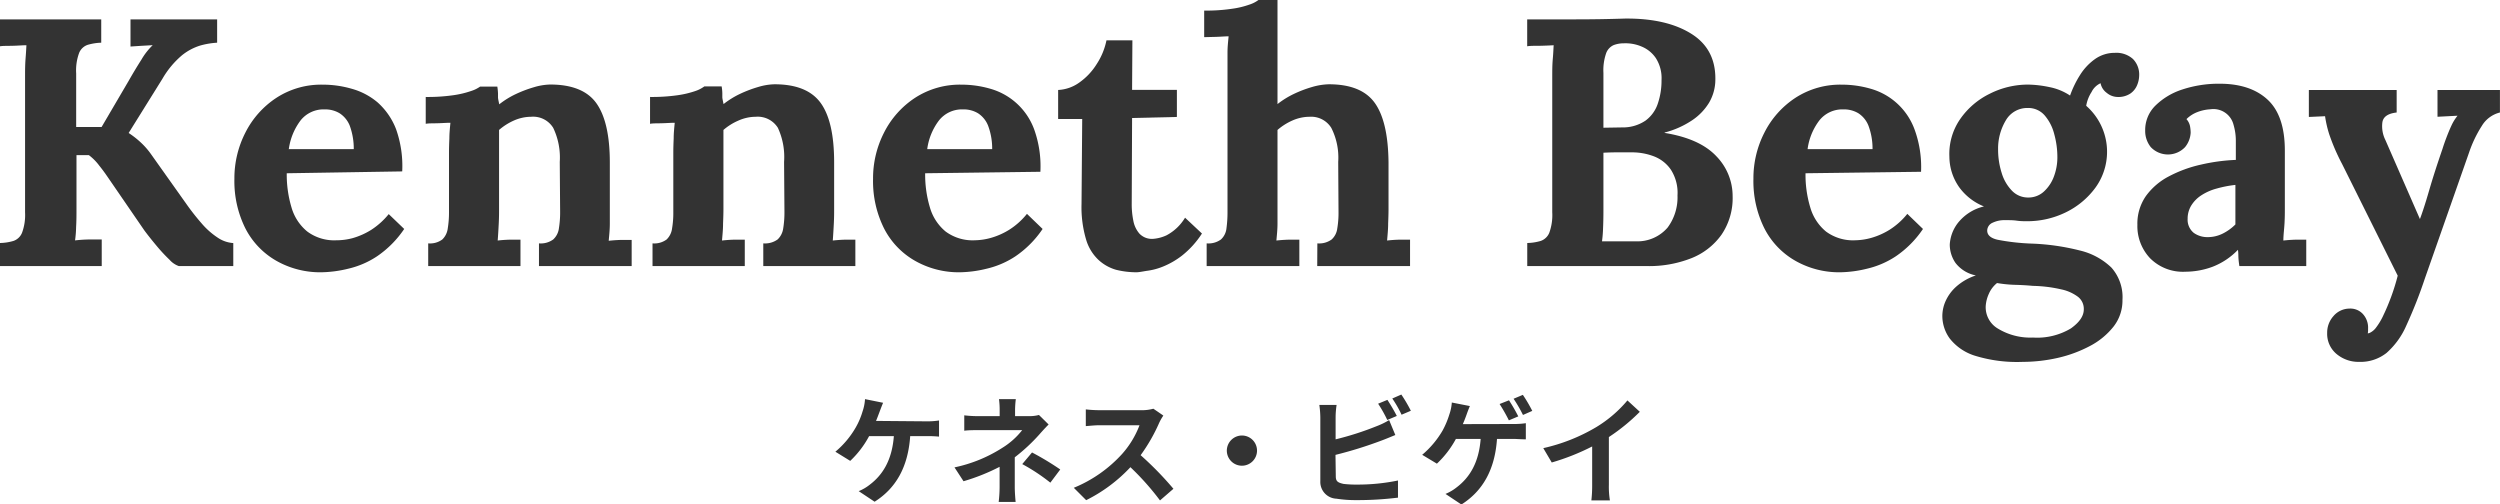
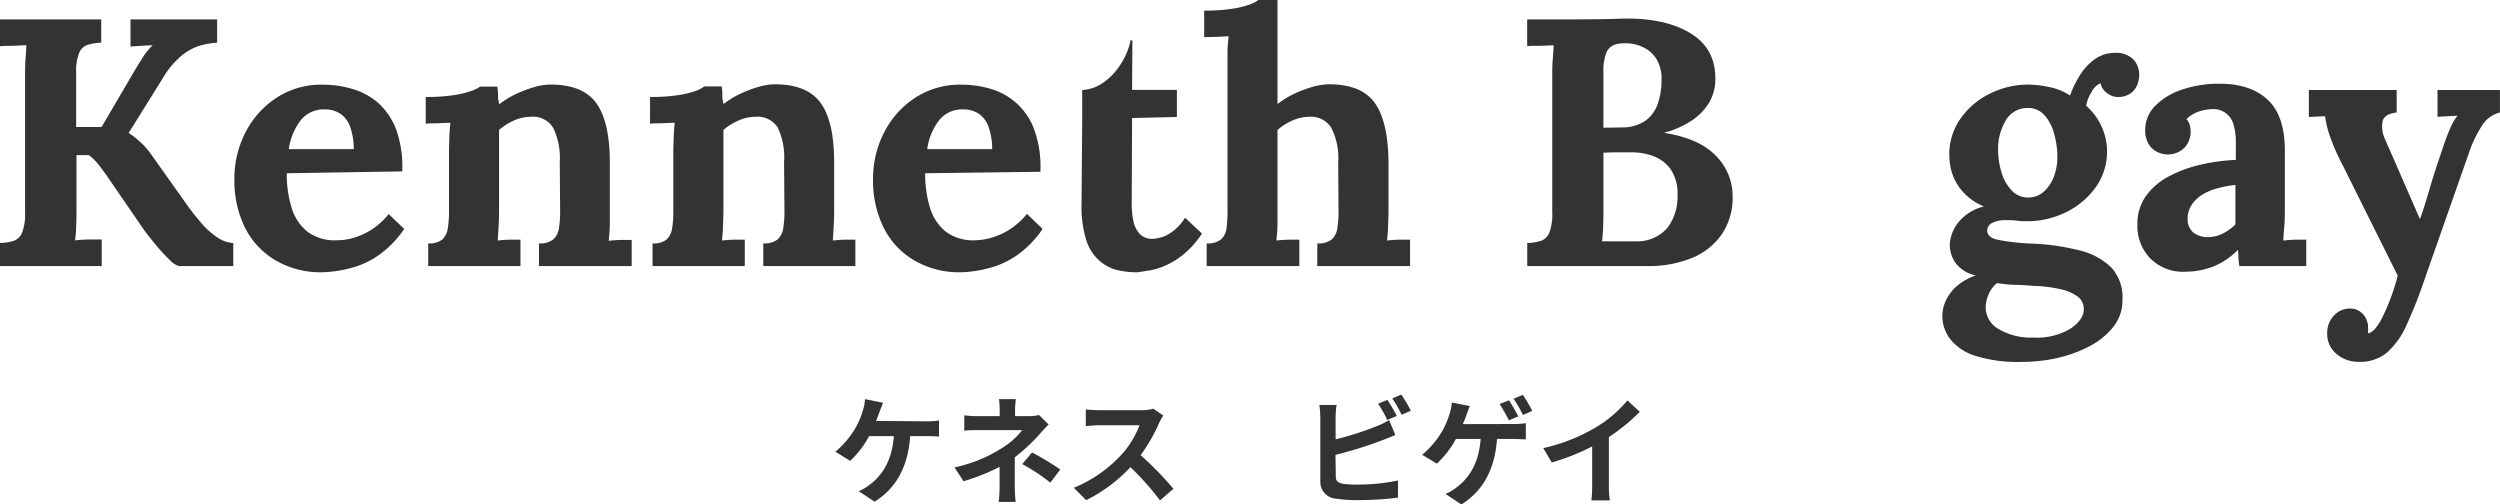
<svg xmlns="http://www.w3.org/2000/svg" viewBox="0 0 404.01 81.52">
  <defs>
    <style>.cls-1{fill:#333;}</style>
  </defs>
  <g id="レイヤー_2" data-name="レイヤー 2">
    <g id="レイヤー_1-2" data-name="レイヤー 1">
      <path class="cls-1" d="M0,43V39.27a8.12,8.12,0,0,0,2.19-.34,2.31,2.31,0,0,0,1.37-1.31,8.32,8.32,0,0,0,.49-3.31V12.48c0-1,0-2,.08-3s.11-1.67.14-2.17c-.6,0-1.36.07-2.27.09s-1.58,0-2,.08V3.13H16.36V6.9a8.74,8.74,0,0,0-2.17.34A2.29,2.29,0,0,0,12.8,8.52a8.14,8.14,0,0,0-.49,3.34v8.66h4.11l4.38-7.47c.65-1.14,1.33-2.28,2.06-3.42A10.56,10.56,0,0,1,24.68,7.3l-1.94.11-1.65.11V3.13h14V6.9a12.88,12.88,0,0,0-2.7.45,8.81,8.81,0,0,0-3,1.6,14.39,14.39,0,0,0-3.13,3.76l-5.47,8.78a14.4,14.4,0,0,1,2,1.57,12.06,12.06,0,0,1,1.57,1.79l5.87,8.27a38,38,0,0,0,2.37,3,12.41,12.41,0,0,0,2.53,2.25,5.07,5.07,0,0,0,2.57.91V43H28.9a3.53,3.53,0,0,1-1.48-1,27,27,0,0,1-2.17-2.34c-.76-.91-1.41-1.73-1.94-2.45L17.67,29c-.49-.72-1-1.46-1.62-2.22a8.29,8.29,0,0,0-1.69-1.71h-2v8.61c0,1,0,2-.06,3a18.16,18.16,0,0,1-.17,2.17,21.94,21.94,0,0,1,2.31-.15l2,0V43Z" />
      <path class="cls-1" d="M52,44a14.34,14.34,0,0,1-7.35-1.86,12.67,12.67,0,0,1-5-5.24,17.08,17.08,0,0,1-1.77-8,16.17,16.17,0,0,1,1.77-7.46,14.55,14.55,0,0,1,5-5.62,13.25,13.25,0,0,1,7.49-2.14,16.75,16.75,0,0,1,4.68.66A11,11,0,0,1,61,16.53a11.13,11.13,0,0,1,3,4.33A17.82,17.82,0,0,1,65,27.7L46.34,28a18.47,18.47,0,0,0,.77,5.53,7.81,7.81,0,0,0,2.54,3.88,7.29,7.29,0,0,0,4.73,1.42A10.12,10.12,0,0,0,57,38.48a11.73,11.73,0,0,0,3-1.34,12.07,12.07,0,0,0,2.82-2.54L65.32,37a16.46,16.46,0,0,1-4.39,4.42,14.17,14.17,0,0,1-4.64,2A19.28,19.28,0,0,1,52,44Zm-5.36-19.9H57.17a10.78,10.78,0,0,0-.65-3.79,4.26,4.26,0,0,0-1.63-2,4.46,4.46,0,0,0-2.39-.63,4.74,4.74,0,0,0-3.94,1.8A9.88,9.88,0,0,0,46.68,24.05Z" />
      <path class="cls-1" d="M69.2,43V39.33a3.34,3.34,0,0,0,2.28-.63,3,3,0,0,0,.88-1.79,16.16,16.16,0,0,0,.2-2.65V24.68q0-1,.06-2.31c0-.85.09-1.7.17-2.53-.61,0-1.32.06-2.14.08s-1.43,0-1.85.09V15.67a29.31,29.31,0,0,0,4.44-.28,15.35,15.35,0,0,0,2.88-.68A5.27,5.27,0,0,0,77.58,14h2.79a9.08,9.08,0,0,1,.11,1.09c0,.23,0,.45,0,.65s.09.58.2,1.12a13.72,13.72,0,0,1,2.62-1.63,20.1,20.1,0,0,1,3-1.14,9.82,9.82,0,0,1,2.62-.43c3.5,0,6,1,7.44,3s2.19,5.19,2.19,9.6v7.64c0,.53,0,1.28,0,2.25s-.1,1.89-.18,2.76c.65-.07,1.33-.12,2.06-.14l1.65,0V43H87.1V39.33a3.42,3.42,0,0,0,2.3-.63,2.94,2.94,0,0,0,.92-1.79,16.16,16.16,0,0,0,.2-2.65l-.06-8.1a11.09,11.09,0,0,0-1.06-5.5,3.8,3.8,0,0,0-3.56-1.79,6.94,6.94,0,0,0-2.82.62A9.5,9.5,0,0,0,80.65,21V33.86c0,.53,0,1.28-.05,2.25s-.1,1.89-.17,2.76c.6-.07,1.28-.12,2-.14l1.68,0V43Z" />
      <path class="cls-1" d="M105.45,43V39.33a3.34,3.34,0,0,0,2.28-.63,3,3,0,0,0,.88-1.79,15.13,15.13,0,0,0,.2-2.65V24.68q0-1,.06-2.31c0-.85.09-1.7.17-2.53-.61,0-1.32.06-2.14.08s-1.43,0-1.85.09V15.67a29.55,29.55,0,0,0,4.45-.28,15.42,15.42,0,0,0,2.87-.68,5.27,5.27,0,0,0,1.46-.75h2.79a7.36,7.36,0,0,1,.11,1.09c0,.23,0,.45,0,.65s.09.58.2,1.12a14,14,0,0,1,2.62-1.63,20.1,20.1,0,0,1,3-1.14,9.82,9.82,0,0,1,2.62-.43q5.25,0,7.44,3t2.19,9.6v7.64c0,.53,0,1.28-.05,2.25s-.1,1.89-.17,2.76c.64-.07,1.33-.12,2-.14l1.65,0V43H123.35V39.33a3.47,3.47,0,0,0,2.31-.63,3,3,0,0,0,.91-1.79,16.16,16.16,0,0,0,.2-2.65l-.06-8.1a11.22,11.22,0,0,0-1-5.5,3.83,3.83,0,0,0-3.57-1.79,6.94,6.94,0,0,0-2.82.62A9.25,9.25,0,0,0,116.91,21V33.86q0,.8-.06,2.25c0,1-.1,1.89-.17,2.76.61-.07,1.28-.12,2-.14l1.68,0V43Z" />
      <path class="cls-1" d="M155.21,44a14.29,14.29,0,0,1-7.35-1.86,12.61,12.61,0,0,1-5-5.24,17.08,17.08,0,0,1-1.77-8,16.17,16.17,0,0,1,1.77-7.46,14.53,14.53,0,0,1,5-5.62,13.3,13.3,0,0,1,7.5-2.14,16.68,16.68,0,0,1,4.67.66,10.62,10.62,0,0,1,7.1,6.58,17.64,17.64,0,0,1,1,6.84L149.51,28a18.47,18.47,0,0,0,.77,5.53,7.86,7.86,0,0,0,2.53,3.88,7.34,7.34,0,0,0,4.74,1.42,10.12,10.12,0,0,0,2.59-.39,11.52,11.52,0,0,0,3-1.34,11.68,11.68,0,0,0,2.82-2.54L168.49,37a16.46,16.46,0,0,1-4.39,4.42,14.26,14.26,0,0,1-4.64,2A19.28,19.28,0,0,1,155.21,44Zm-5.36-19.9h10.49a10.54,10.54,0,0,0-.66-3.79,4.24,4.24,0,0,0-1.62-2,4.47,4.47,0,0,0-2.4-.63,4.74,4.74,0,0,0-3.93,1.8A9.78,9.78,0,0,0,149.85,24.05Z" />
-       <path class="cls-1" d="M183.65,44a13.58,13.58,0,0,1-3.28-.4A7,7,0,0,1,177.52,42a7.37,7.37,0,0,1-2-3.28,18.35,18.35,0,0,1-.74-5.76l.11-13.73H171V14.54a6.38,6.38,0,0,0,3.42-1.2,10.29,10.29,0,0,0,2.82-3,11,11,0,0,0,1.57-3.82H183l-.05,8h7.24v4.38l-7.24.17-.06,14a13.23,13.23,0,0,0,.26,2.59,4.37,4.37,0,0,0,1,2.11,2.78,2.78,0,0,0,2.17.83,6.28,6.28,0,0,0,2.19-.57,7.69,7.69,0,0,0,3-2.85l2.73,2.56a14.73,14.73,0,0,1-3.19,3.54,13,13,0,0,1-3.16,1.82,10.44,10.44,0,0,1-2.65.68C184.49,43.91,184,44,183.65,44Z" />
+       <path class="cls-1" d="M183.65,44a13.58,13.58,0,0,1-3.28-.4A7,7,0,0,1,177.52,42a7.37,7.37,0,0,1-2-3.28,18.35,18.35,0,0,1-.74-5.76l.11-13.73V14.54a6.38,6.38,0,0,0,3.42-1.2,10.29,10.29,0,0,0,2.82-3,11,11,0,0,0,1.57-3.82H183l-.05,8h7.24v4.38l-7.24.17-.06,14a13.23,13.23,0,0,0,.26,2.59,4.37,4.37,0,0,0,1,2.11,2.78,2.78,0,0,0,2.17.83,6.28,6.28,0,0,0,2.19-.57,7.69,7.69,0,0,0,3-2.85l2.73,2.56a14.73,14.73,0,0,1-3.19,3.54,13,13,0,0,1-3.16,1.82,10.44,10.44,0,0,1-2.65.68C184.49,43.91,184,44,183.65,44Z" />
      <path class="cls-1" d="M212.89,39.33a3.43,3.43,0,0,0,2.31-.63,2.88,2.88,0,0,0,.91-1.79,15.13,15.13,0,0,0,.2-2.65l-.05-8.1a10.59,10.59,0,0,0-1.12-5.5,3.83,3.83,0,0,0-3.5-1.79,6.94,6.94,0,0,0-2.82.62A9.5,9.5,0,0,0,206.45,21V33.86c0,.53,0,1.28,0,2.25s-.1,1.89-.18,2.76c.65-.07,1.33-.12,2.06-.14l1.65,0V43H195V39.33a3.43,3.43,0,0,0,2.31-.63,2.82,2.82,0,0,0,.89-1.79,19,19,0,0,0,.17-2.65V10.83c0-.68,0-1.47,0-2.37s.1-1.75.18-2.59c-.61,0-1.32.07-2.14.09S195,6,194.6,6V1.71a28,28,0,0,0,4.47-.29,13.9,13.9,0,0,0,2.85-.68A5,5,0,0,0,203.37,0h3.08V16.82a14,14,0,0,1,2.62-1.63,19.44,19.44,0,0,1,3-1.14,10.48,10.48,0,0,1,2.68-.43q5.25,0,7.41,3t2.23,9.6v7.64q0,.8-.06,2.25c0,1-.1,1.89-.17,2.76.61-.07,1.27-.12,2-.14l1.71,0V43h-15Z" />
      <path class="cls-1" d="M246.81,43V39.27a8.12,8.12,0,0,0,2.19-.34,2.31,2.31,0,0,0,1.37-1.31,8.35,8.35,0,0,0,.48-3.31V12.48c0-1,0-2,.09-3s.1-1.67.14-2.17q-.92.06-2.28.09c-.91,0-1.58,0-2,.08V3.13q3.93,0,7.89,0T262.6,3q6.82-.06,10.85,2.54t3.74,7.84a7.42,7.42,0,0,1-1,3.22,9.12,9.12,0,0,1-2.71,2.82,14.54,14.54,0,0,1-4.47,2v.06q5.7.92,8.38,3.79A9.23,9.23,0,0,1,280,31.69a10.5,10.5,0,0,1-1.8,6.24,10.88,10.88,0,0,1-4.93,3.82A18.56,18.56,0,0,1,266.19,43Zm12.08-4h1.94c.61,0,1.21,0,1.82,0l1.77,0a6.42,6.42,0,0,0,5.07-2.22,8.18,8.18,0,0,0,1.6-5.19A6.91,6.91,0,0,0,270,27.39a5.85,5.85,0,0,0-2.76-2.14,9.91,9.91,0,0,0-3.51-.63h-2.45q-1,0-2.16.06V34q0,1.55-.06,2.91A19.87,19.87,0,0,1,258.89,39Zm.23-18.36,3-.05a6.51,6.51,0,0,0,3.79-1.09,5.58,5.58,0,0,0,2-2.76,11.54,11.54,0,0,0,.6-3.79,6,6,0,0,0-.92-3.56,5.13,5.13,0,0,0-2.28-1.86A6.62,6.62,0,0,0,262.42,7a4.57,4.57,0,0,0-1.65.29,2.3,2.3,0,0,0-1.2,1.28,8.39,8.39,0,0,0-.45,3.22Z" />
-       <path class="cls-1" d="M297.48,44a14.29,14.29,0,0,1-7.35-1.86,12.61,12.61,0,0,1-5-5.24,17.08,17.08,0,0,1-1.77-8,16.17,16.17,0,0,1,1.77-7.46,14.53,14.53,0,0,1,5-5.62,13.3,13.3,0,0,1,7.5-2.14,16.68,16.68,0,0,1,4.67.66,10.62,10.62,0,0,1,7.1,6.58,17.64,17.64,0,0,1,1.05,6.84L291.78,28a18.16,18.16,0,0,0,.77,5.53,7.86,7.86,0,0,0,2.53,3.88,7.34,7.34,0,0,0,4.74,1.42,10.12,10.12,0,0,0,2.59-.39,11.52,11.52,0,0,0,3-1.34,11.68,11.68,0,0,0,2.82-2.54L310.76,37a16.46,16.46,0,0,1-4.39,4.42,14.26,14.26,0,0,1-4.64,2A19.28,19.28,0,0,1,297.48,44Zm-5.36-19.9h10.49a10.54,10.54,0,0,0-.66-3.79,4.24,4.24,0,0,0-1.62-2,4.47,4.47,0,0,0-2.4-.63,4.74,4.74,0,0,0-3.93,1.8A9.78,9.78,0,0,0,292.12,24.05Z" />
      <path class="cls-1" d="M326.89,58.48a23.06,23.06,0,0,1-7.75-1,8.32,8.32,0,0,1-4.05-2.77,6.22,6.22,0,0,1-1.2-3.64,5.94,5.94,0,0,1,.52-2.4,7,7,0,0,1,1.68-2.31,9,9,0,0,1,3.22-1.85,5.49,5.49,0,0,1-3.28-2,5.24,5.24,0,0,1-.94-3,6.31,6.31,0,0,1,1.2-3.33,7.57,7.57,0,0,1,4.33-2.82,9.11,9.11,0,0,1-3.93-3,8.62,8.62,0,0,1-1.66-5,9.91,9.91,0,0,1,1.71-6.07,12.46,12.46,0,0,1,4.79-4.13,13.72,13.72,0,0,1,6.21-1.49,17.82,17.82,0,0,1,3.43.4,9.22,9.22,0,0,1,3.36,1.37,16.55,16.55,0,0,1,1.62-3.33,9,9,0,0,1,2.42-2.57,5.49,5.49,0,0,1,3.2-1,4,4,0,0,1,2.93,1,3.57,3.57,0,0,1,1,2.65,4.24,4.24,0,0,1-.31,1.51,3.07,3.07,0,0,1-1.09,1.4,3.5,3.5,0,0,1-2.13.57,2.79,2.79,0,0,1-1.71-.66,2.52,2.52,0,0,1-1-1.56A3,3,0,0,0,338,14.88a5.79,5.79,0,0,0-.86,2.22,9.88,9.88,0,0,1,1.51,13.2,12.93,12.93,0,0,1-4.78,4,14.14,14.14,0,0,1-6.3,1.45c-.5,0-1,0-1.66-.09s-1.19-.08-1.76-.08A4.48,4.48,0,0,0,322,36a1.41,1.41,0,0,0-.86,1.26c0,.72.55,1.22,1.66,1.48a35.26,35.26,0,0,0,5.64.63,37,37,0,0,1,7.67,1.11,11,11,0,0,1,5.1,2.76A7.18,7.18,0,0,1,343,48.45a6.84,6.84,0,0,1-1.42,4.3,11.85,11.85,0,0,1-3.79,3.14,20.93,20.93,0,0,1-5.22,1.94A25.76,25.76,0,0,1,326.89,58.48Zm1.65-3.93a10.6,10.6,0,0,0,6.13-1.48c1.39-1,2.08-2,2.08-3.08a2.46,2.46,0,0,0-.91-2,6.78,6.78,0,0,0-2.71-1.22,22.06,22.06,0,0,0-4.59-.57c-.83-.08-1.8-.14-2.9-.17a20.7,20.7,0,0,1-2.91-.29,4.51,4.51,0,0,0-1.31,1.71,5.7,5.7,0,0,0-.52,2,4,4,0,0,0,2,3.67A10.08,10.08,0,0,0,328.54,54.55Zm-.8-22.63a3.68,3.68,0,0,0,2.6-1,6.19,6.19,0,0,0,1.6-2.45,8.79,8.79,0,0,0,.54-3,14.08,14.08,0,0,0-.52-3.85,7.4,7.4,0,0,0-1.56-3,3.5,3.5,0,0,0-2.71-1.17,4,4,0,0,0-3.54,2,8.86,8.86,0,0,0-1.25,4.68,12.46,12.46,0,0,0,.57,3.79,7,7,0,0,0,1.65,2.88A3.58,3.58,0,0,0,327.74,31.92Z" />
      <path class="cls-1" d="M361.89,43c-.08-.54-.13-1-.15-1.34s0-.79-.08-1.29a11.32,11.32,0,0,1-4.1,2.74,12.7,12.7,0,0,1-4.39.8,7.47,7.47,0,0,1-5.7-2.17,7.55,7.55,0,0,1-2.06-5.41,7.79,7.79,0,0,1,1.4-4.68,10.64,10.64,0,0,1,3.71-3.16,20.67,20.67,0,0,1,5.13-1.88,30.43,30.43,0,0,1,5.67-.77v-3a9.21,9.21,0,0,0-.37-2.67,3.35,3.35,0,0,0-3.74-2.51,6.92,6.92,0,0,0-2.1.45,5.09,5.09,0,0,0-1.77,1.14,2.46,2.46,0,0,1,.57,1.11,6.36,6.36,0,0,1,.11,1.06,4,4,0,0,1-.91,2.36,3.82,3.82,0,0,1-5.53,0,4.16,4.16,0,0,1-.91-2.68,5.52,5.52,0,0,1,1.62-4,11,11,0,0,1,4.36-2.63,18.73,18.73,0,0,1,6.05-.94q5,0,7.78,2.6t2.76,8.29v3.31q0,1.37,0,2.73c0,.91,0,2,0,3.31,0,.53,0,1.28-.05,2.25S369,38,369,38.87c.64-.07,1.33-.12,2.05-.14l1.65,0V43Zm-.63-13.12a18.78,18.78,0,0,0-3,.58,8.65,8.65,0,0,0-2.48,1.08,5.3,5.3,0,0,0-1.65,1.65,4.05,4.05,0,0,0-.6,2.17,2.73,2.73,0,0,0,1,2.28,3.77,3.77,0,0,0,2.22.68,5.41,5.41,0,0,0,2.45-.57,7.82,7.82,0,0,0,2.05-1.48V29.92Z" />
      <path class="cls-1" d="M381.27,58.48a5.52,5.52,0,0,1-3.68-1.28,4.23,4.23,0,0,1-1.51-3.39,4,4,0,0,1,1-2.71,3.42,3.42,0,0,1,2.59-1.23,2.75,2.75,0,0,1,2.14.83,3.27,3.27,0,0,1,.88,2.42v.35a2.28,2.28,0,0,1-.05.4.88.88,0,0,0,.28-.06,2.71,2.71,0,0,0,1.11-.94,10.29,10.29,0,0,0,1.17-2c.42-.87.83-1.85,1.23-2.93a34.39,34.39,0,0,0,1.05-3.39l-9-18.07a32.66,32.66,0,0,1-2.08-4.82,18,18,0,0,1-.66-2.88l-2.62.12V14.54h14.19v3.64c-1.41.16-2.18.69-2.31,1.6a5,5,0,0,0,.49,2.85l5.58,12.77c.38-1,.88-2.52,1.48-4.59s1.33-4.32,2.17-6.76c.15-.49.35-1.07.6-1.73s.52-1.33.83-2a7.53,7.53,0,0,1,1-1.62l-3.24.17V14.54H404v3.64a4.72,4.72,0,0,0-2.93,2.17A19.63,19.63,0,0,0,399,24.68L391.87,45a74.82,74.82,0,0,1-3,7.61,12.61,12.61,0,0,1-3.19,4.42A6.77,6.77,0,0,1,381.27,58.48Z" />
      <path class="cls-1" d="M149.75,68.09a11.87,11.87,0,0,0,2-.14v2.61a18.68,18.68,0,0,0-2-.08h-2.66c-.34,5-2.31,8.43-5.75,10.6l-2.57-1.71a7.2,7.2,0,0,0,1.81-1.06c2-1.52,3.57-3.86,3.87-7.83h-4a15.53,15.53,0,0,1-3.05,4L135,73a14.53,14.53,0,0,0,3.29-3.92,12.06,12.06,0,0,0,1.1-2.58,7.5,7.5,0,0,0,.4-2l2.92.59c-.2.48-.45,1.14-.6,1.54s-.33.89-.54,1.39Z" />
      <path class="cls-1" d="M169.46,68.6c-.48.47-1.07,1.12-1.47,1.58a28.85,28.85,0,0,1-4,3.72c0,1.52,0,3.59,0,4.79,0,.76.08,1.84.14,2.43h-2.74a20.93,20.93,0,0,0,.15-2.43V75.44a32.67,32.67,0,0,1-5.83,2.33l-1.46-2.24A23.09,23.09,0,0,0,162,72.36a12.2,12.2,0,0,0,3.19-2.85H158.3c-.68,0-1.88,0-2.47.1V67.12a18.67,18.67,0,0,0,2.44.13h3.28v-1a13.34,13.34,0,0,0-.11-1.75h2.72a14.89,14.89,0,0,0-.12,1.75v1h2.28a5.85,5.85,0,0,0,1.58-.19Zm-2.68,4.52a44.91,44.91,0,0,1,4.56,2.75L169.74,78a30.55,30.55,0,0,0-4.54-3Z" />
      <path class="cls-1" d="M188,67.16a8.35,8.35,0,0,0-.67,1.17,27.83,27.83,0,0,1-3,5.23,52.78,52.78,0,0,1,5.3,5.43l-2.17,1.88a42.64,42.64,0,0,0-4.78-5.37,25.06,25.06,0,0,1-7.15,5.33l-2-2a21.62,21.62,0,0,0,7.79-5.45,14.89,14.89,0,0,0,2.83-4.66h-6.44c-.8,0-1.85.12-2.24.14v-2.7a20.14,20.14,0,0,0,2.24.13h6.68a7,7,0,0,0,2-.24Z" />
-       <path class="cls-1" d="M200.69,70.38a2.44,2.44,0,1,1-2.43,2.44A2.45,2.45,0,0,1,200.69,70.38Z" />
      <path class="cls-1" d="M215.87,77c0,.82.38,1,1.24,1.2a17.09,17.09,0,0,0,2.2.11,32,32,0,0,0,6.61-.66v2.77a53.1,53.1,0,0,1-6.76.4,20,20,0,0,1-3.19-.23,2.71,2.71,0,0,1-2.6-2.83V67.44a15.25,15.25,0,0,0-.16-2H216a13.88,13.88,0,0,0-.16,2V71a47.75,47.75,0,0,0,6.58-2.11,12.34,12.34,0,0,0,2.07-1l1,2.41c-.74.3-1.59.66-2.22.89a66.08,66.08,0,0,1-7.45,2.32Zm8.32-9.13a20.74,20.74,0,0,0-1.48-2.63l1.5-.62a29.2,29.2,0,0,1,1.52,2.6Zm2.27-4.11A23.94,23.94,0,0,1,228,66.38l-1.5.64A18.16,18.16,0,0,0,225,64.4Z" />
      <path class="cls-1" d="M244.58,68.52a13,13,0,0,0,2-.13V71c-.71,0-1.54-.07-2-.07h-2.66c-.34,5-2.32,8.43-5.75,10.6l-2.57-1.71a7.59,7.59,0,0,0,1.81-1.07c2-1.52,3.57-3.85,3.87-7.82h-4a15.77,15.77,0,0,1-3.07,4l-2.38-1.43a15,15,0,0,0,3.29-3.91,13.9,13.9,0,0,0,1.1-2.61,7.45,7.45,0,0,0,.4-1.93l2.92.57c-.21.47-.45,1.14-.6,1.56s-.33.87-.54,1.36Zm-.74-.59a27.84,27.84,0,0,0-1.5-2.64l1.52-.6a27.25,27.25,0,0,1,1.5,2.6Zm2.28-.87a22.63,22.63,0,0,0-1.52-2.62l1.5-.63a23.13,23.13,0,0,1,1.52,2.59Z" />
      <path class="cls-1" d="M260,78.38a13.28,13.28,0,0,0,.17,2.49h-3a20.42,20.42,0,0,0,.13-2.49V72.15a37,37,0,0,1-6.53,2.59l-1.37-2.32A29.16,29.16,0,0,0,258,69a20.27,20.27,0,0,0,5-4.29l2,1.84a31.26,31.26,0,0,1-5,4.08Z" />
    </g>
  </g>
</svg>